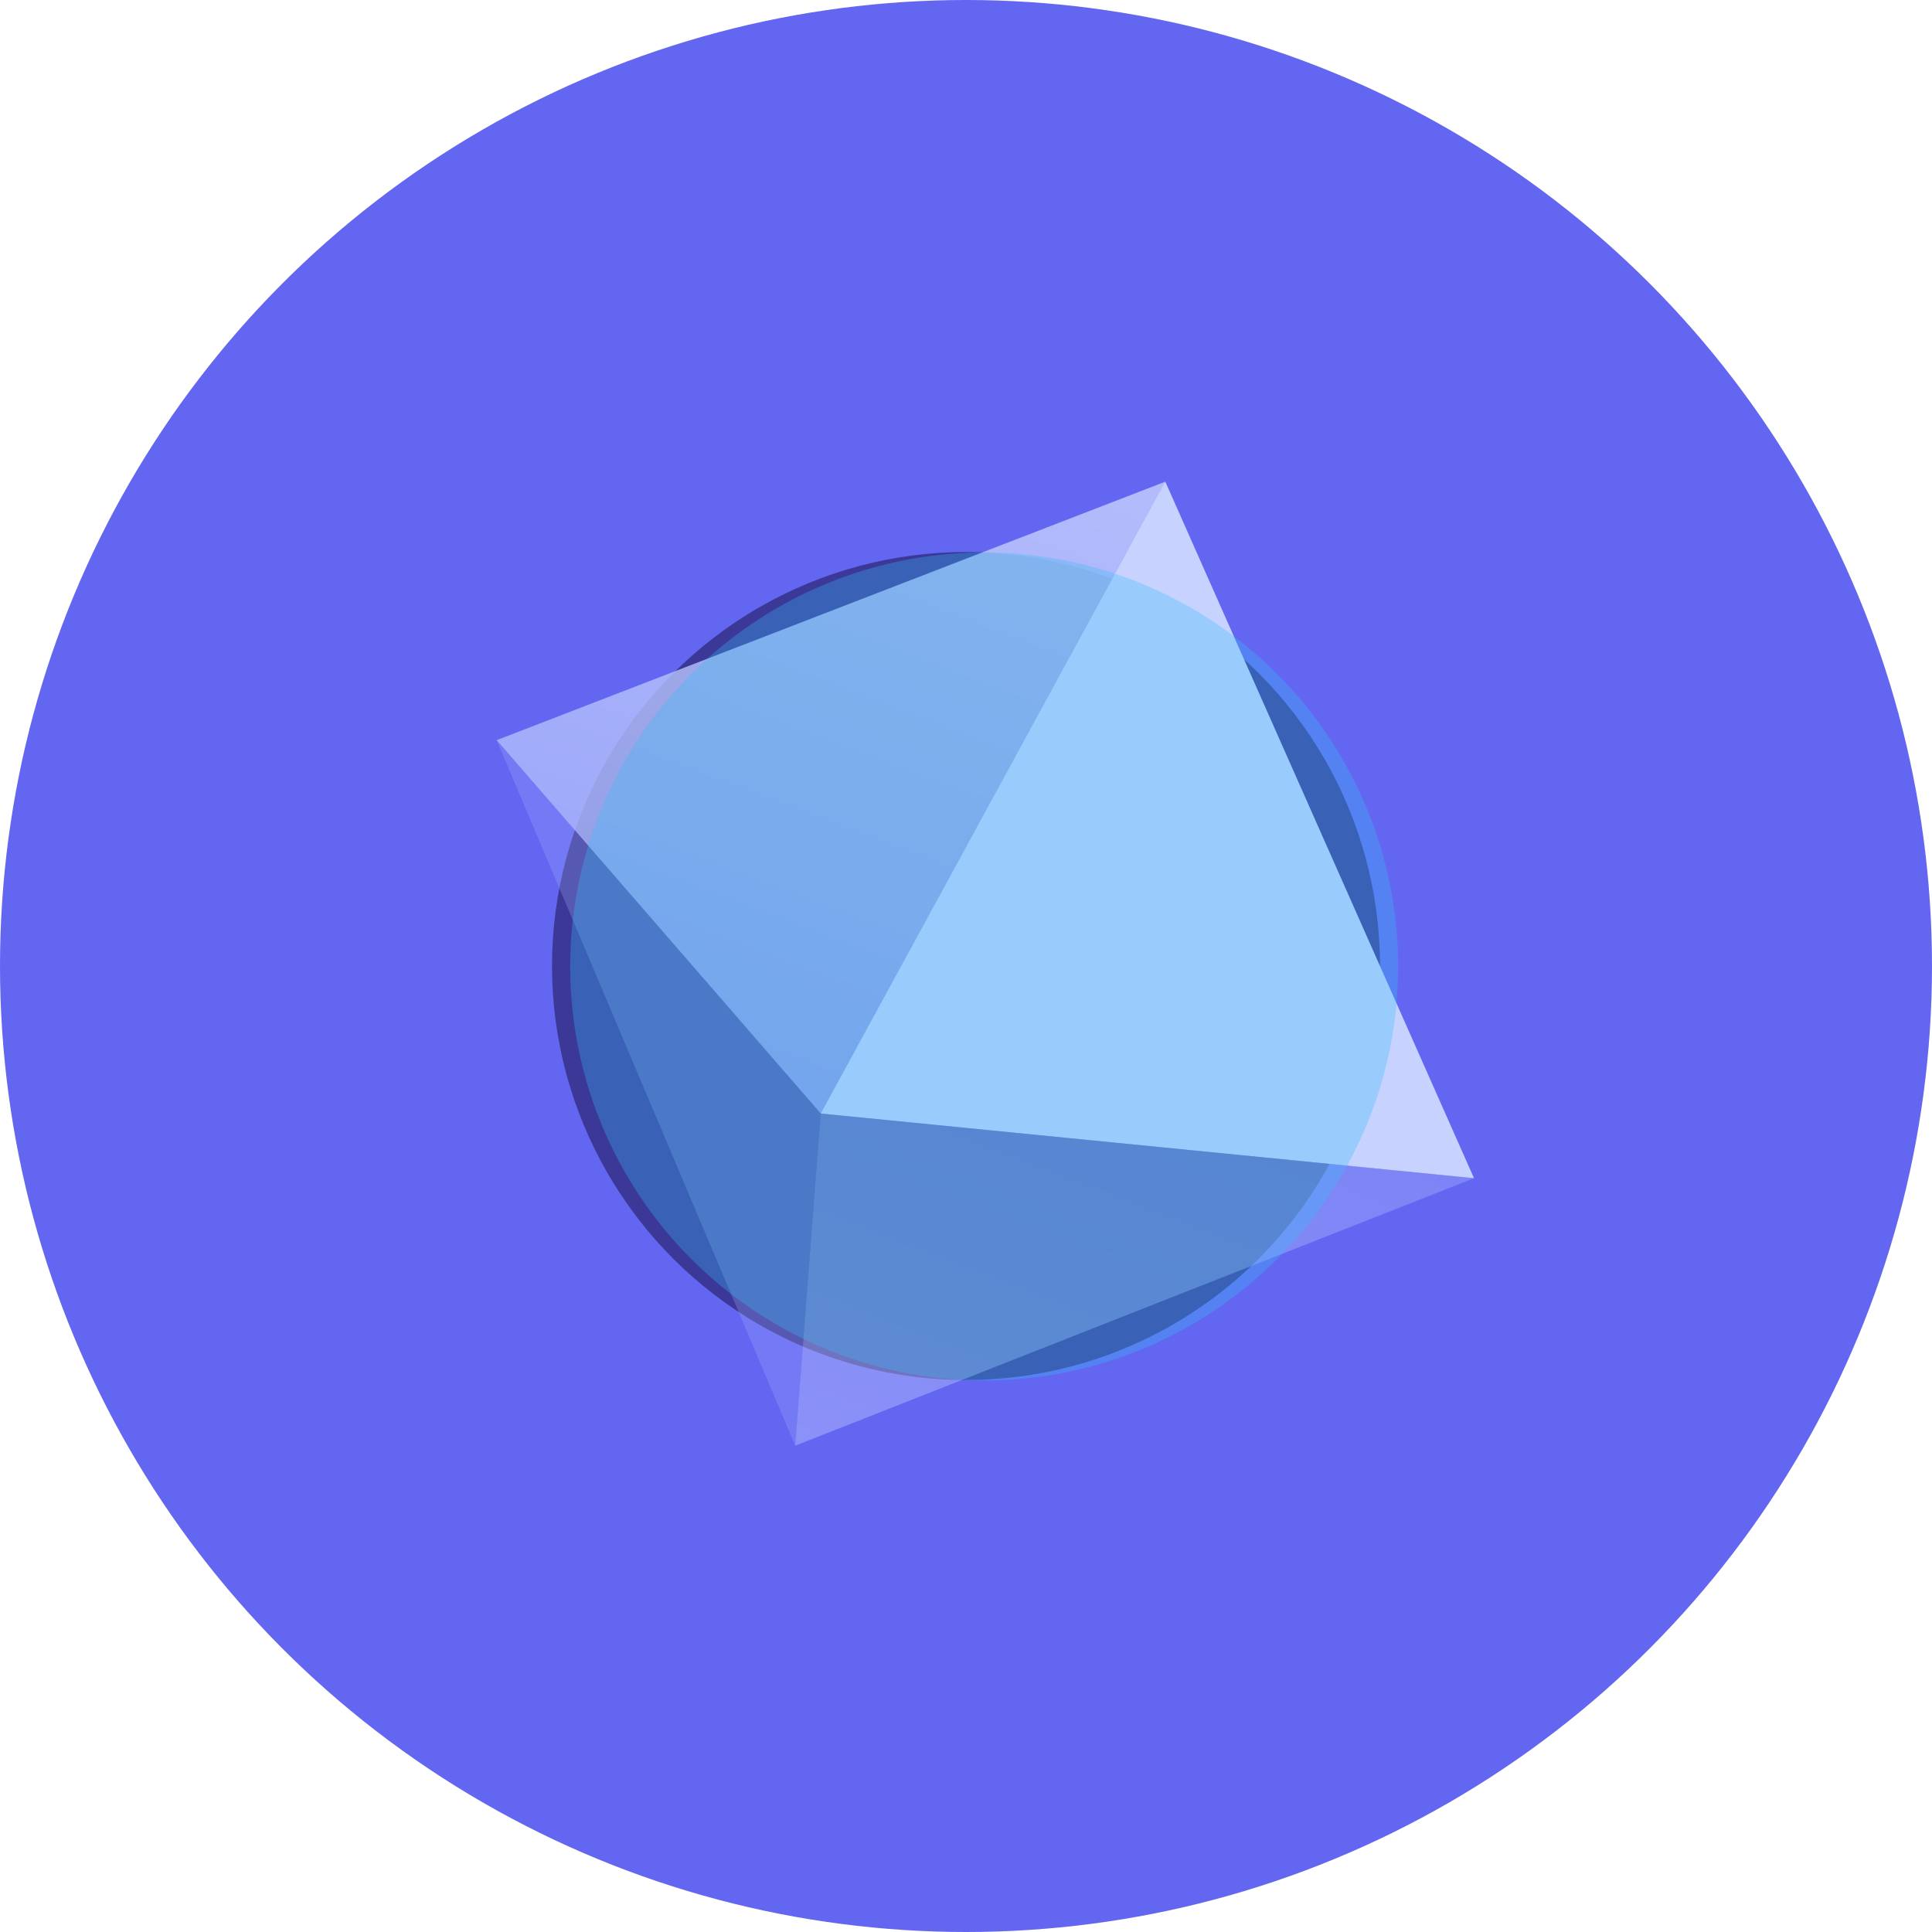
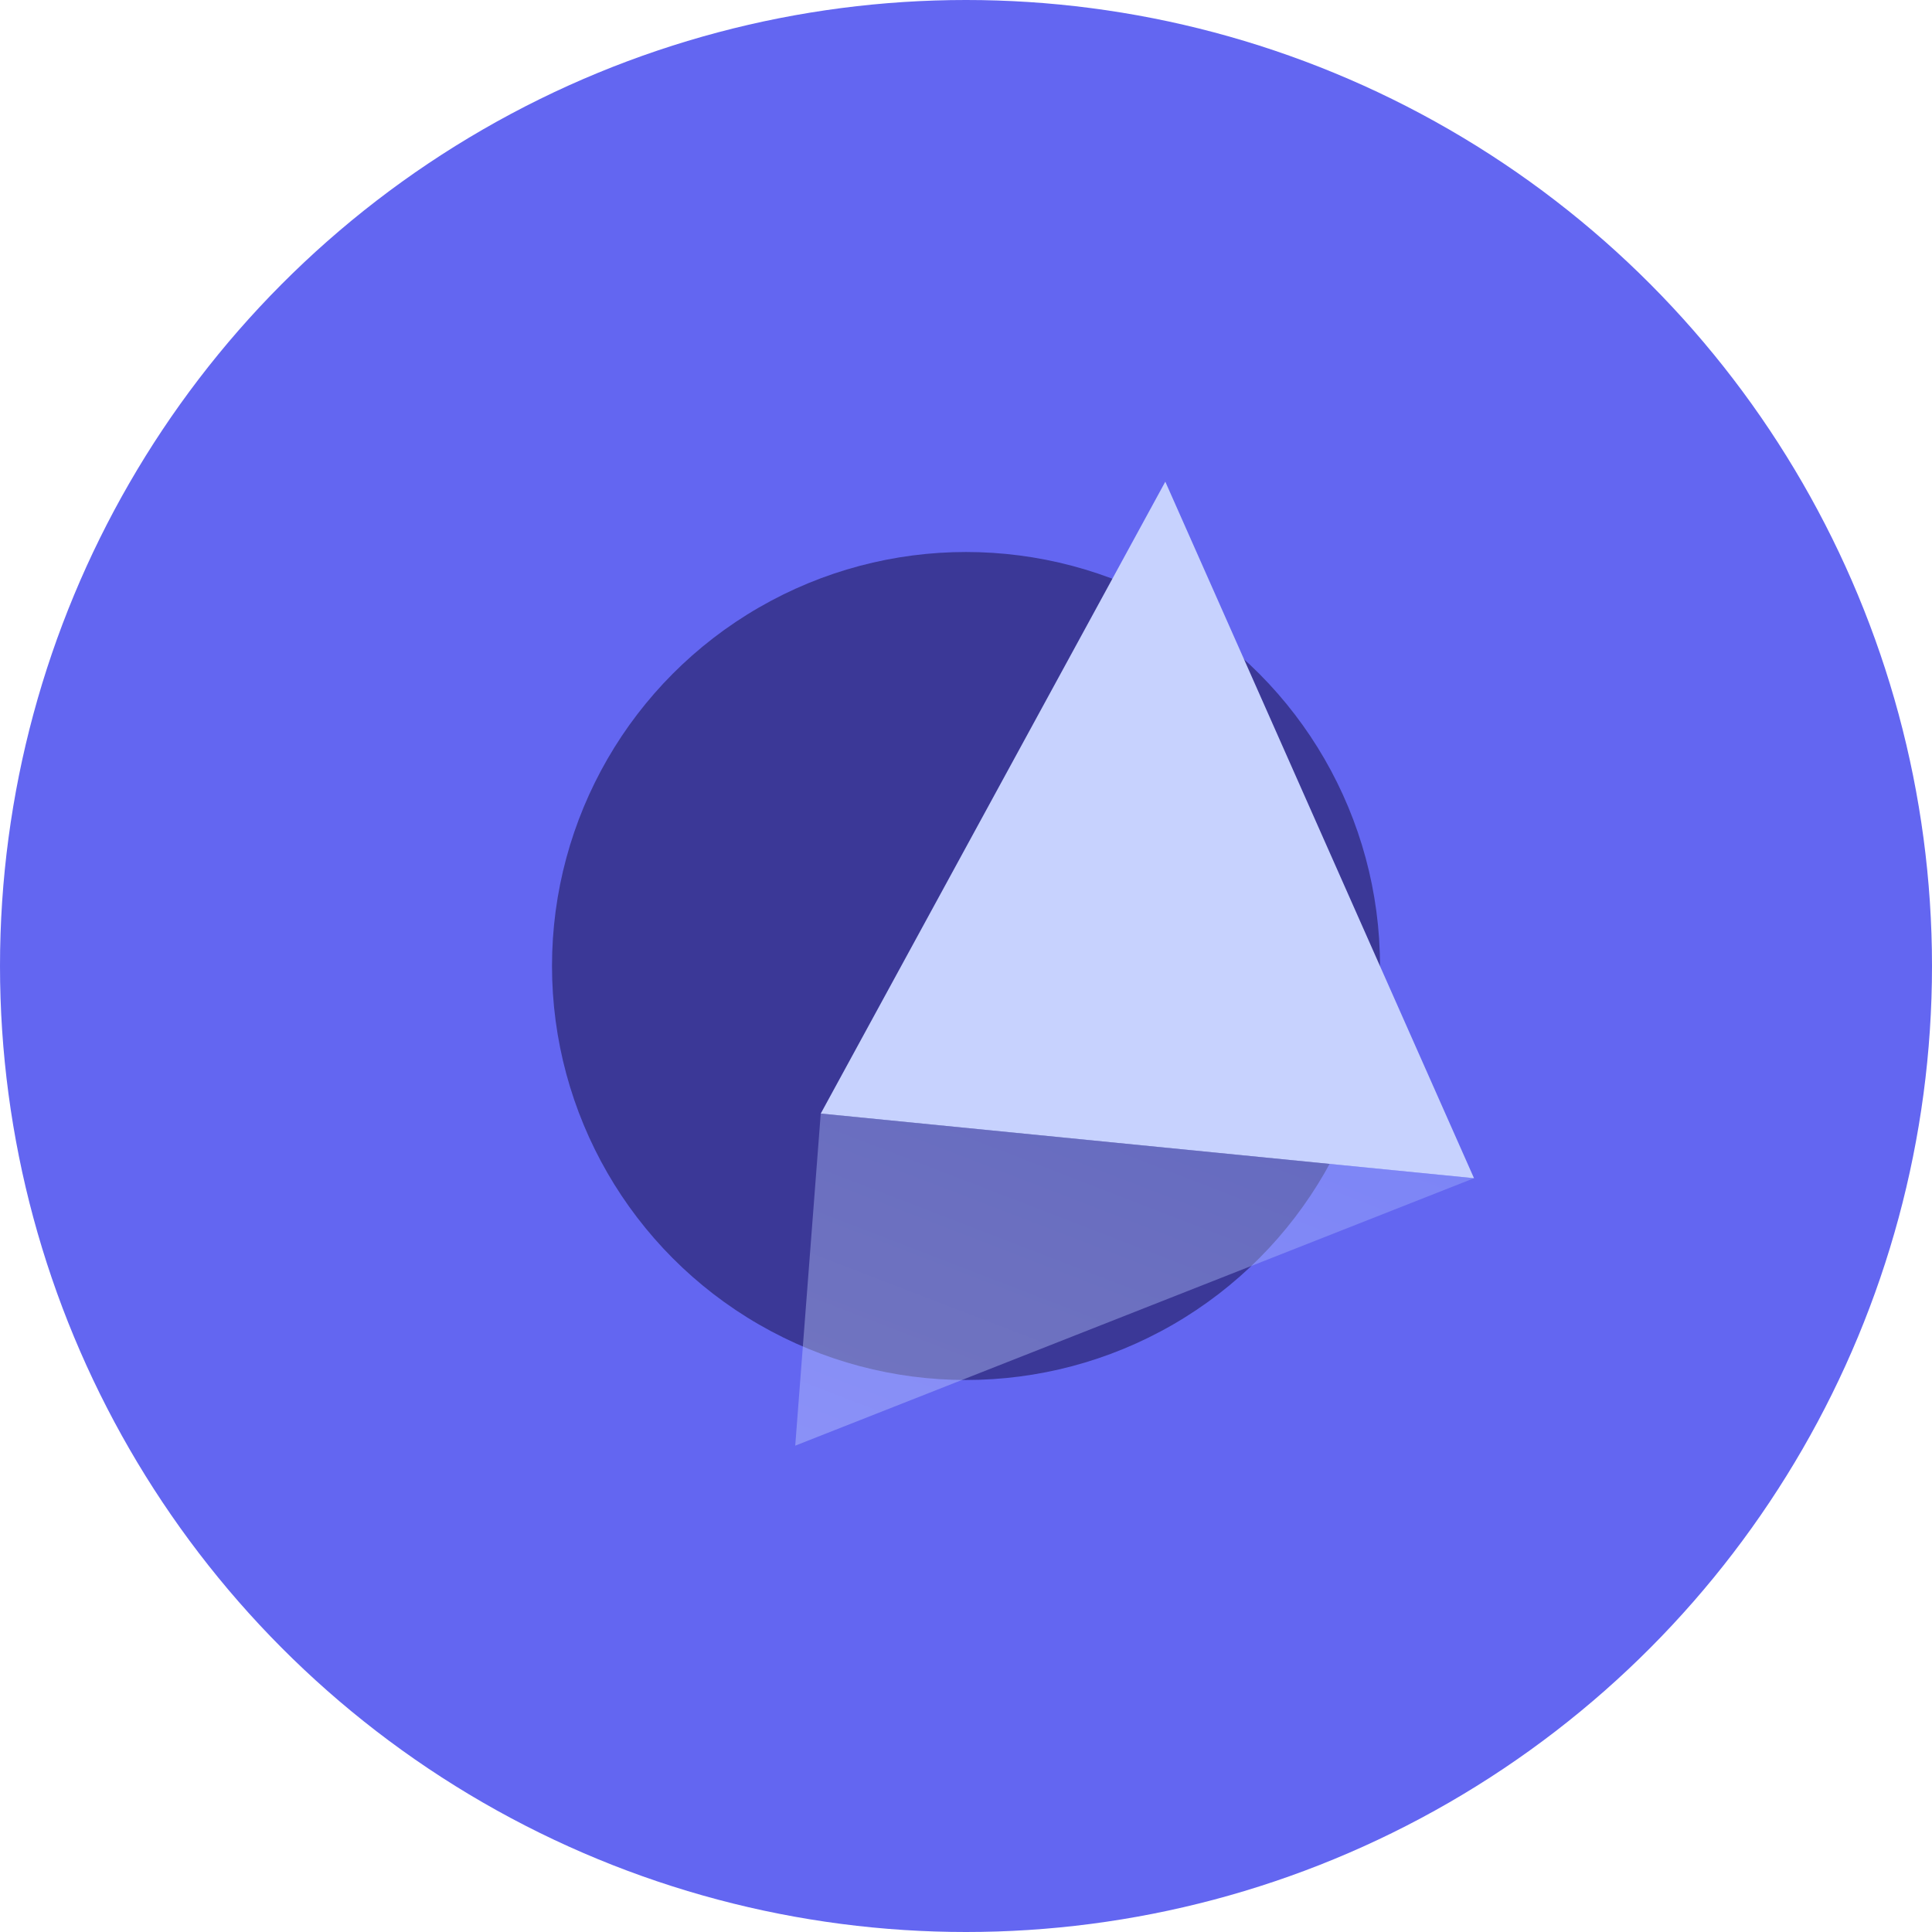
<svg xmlns="http://www.w3.org/2000/svg" width="56" height="56">
  <defs>
    <linearGradient x1="50%" y1="0%" x2="50%" y2="100%" id="b">
      <stop stop-color="#C7D2FE" offset="0%" />
      <stop stop-color="#A5B4FC" offset="100%" />
    </linearGradient>
    <linearGradient x1="0%" y1="23.824%" x2="100%" y2="50%" id="c">
      <stop stop-color="#C7D2FE" offset="0%" />
      <stop stop-color="#C7D2FE" offset="100%" />
    </linearGradient>
    <linearGradient x1="50%" y1="100%" x2="50%" y2="0%" id="d">
      <stop stop-color="#C7D2FE" offset="0%" />
      <stop stop-color="#A5B4FC" offset="100%" />
    </linearGradient>
    <filter x="-100%" y="-100%" width="300%" height="300%" filterUnits="objectBoundingBox" id="a">
      <feGaussianBlur stdDeviation="8" in="SourceGraphic" />
    </filter>
    <filter x="-50%" y="-50%" width="200%" height="200%" filterUnits="objectBoundingBox" id="e">
      <feGaussianBlur stdDeviation="4" in="SourceGraphic" />
    </filter>
  </defs>
  <g fill="none" fill-rule="evenodd">
    <g>
      <circle fill="#6366F1" cx="28" cy="28" r="28" />
      <circle fill-opacity=".8" fill="#312E81" filter="url(#a)" cx="28" cy="28" r="12" />
    </g>
    <g transform="rotate(21 -13.072 56.536)">
-       <path d="m12.648 20.678 2.76 9.253L0 13.94l12.648 6.737Z" fill-opacity=".265" fill="#A5B4FC" />
-       <path fill="url(#b)" opacity=".8" d="M12.648 20.678 0 13.94 15.408 0v2.676l-1.816 15.02z" />
      <path fill="url(#c)" d="M12.648 20.678 15.408 0l15.589 15.642z" />
      <path d="M30.997 15.642 15.407 29.93l-2.76-9.253 18.35-5.036Z" fill="url(#d)" opacity=".4" />
-       <circle fill-opacity=".32" fill="#38BDF8" style="mix-blend-mode:overlay" filter="url(#e)" cx="15.542" cy="15" r="12" />
    </g>
  </g>
</svg>